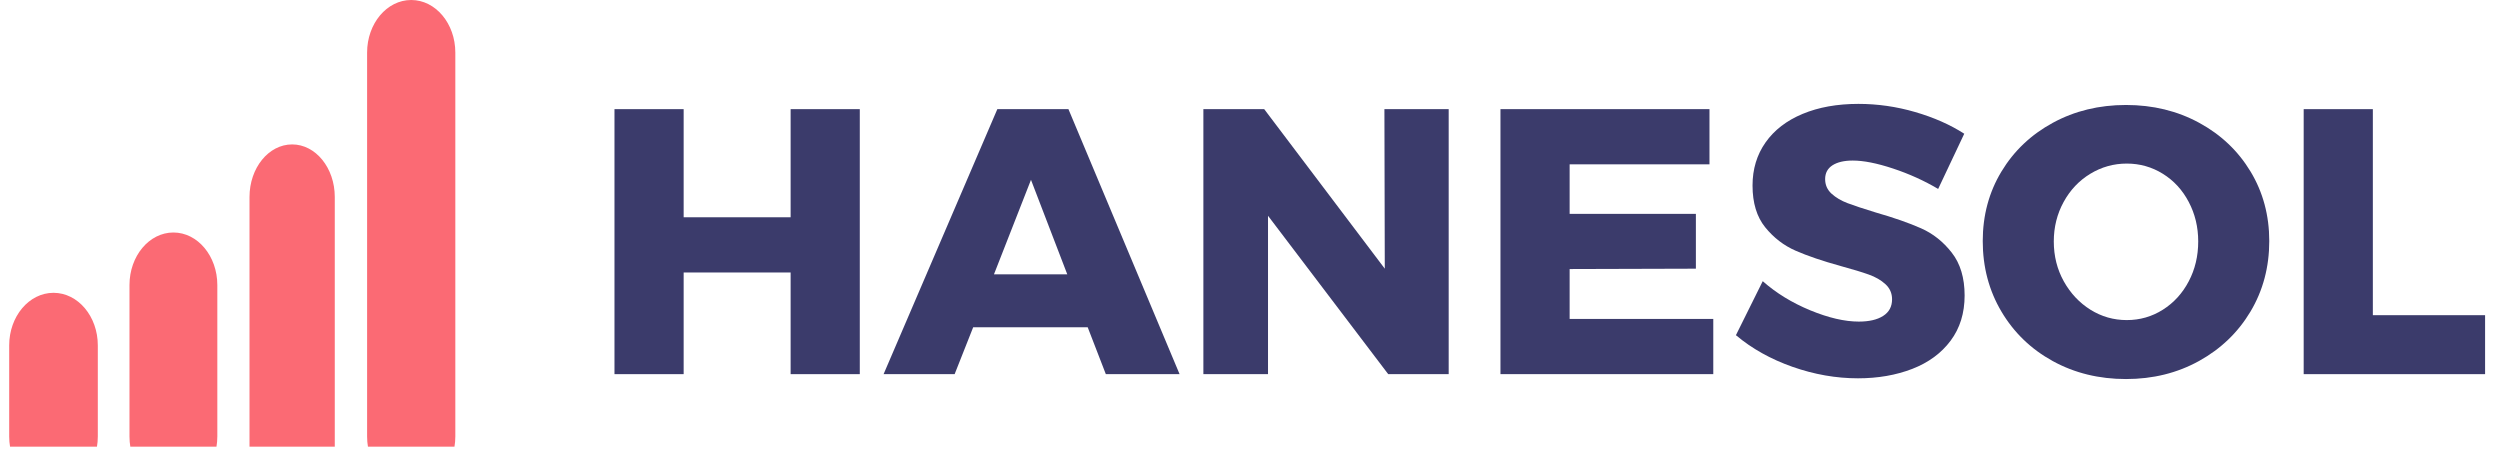
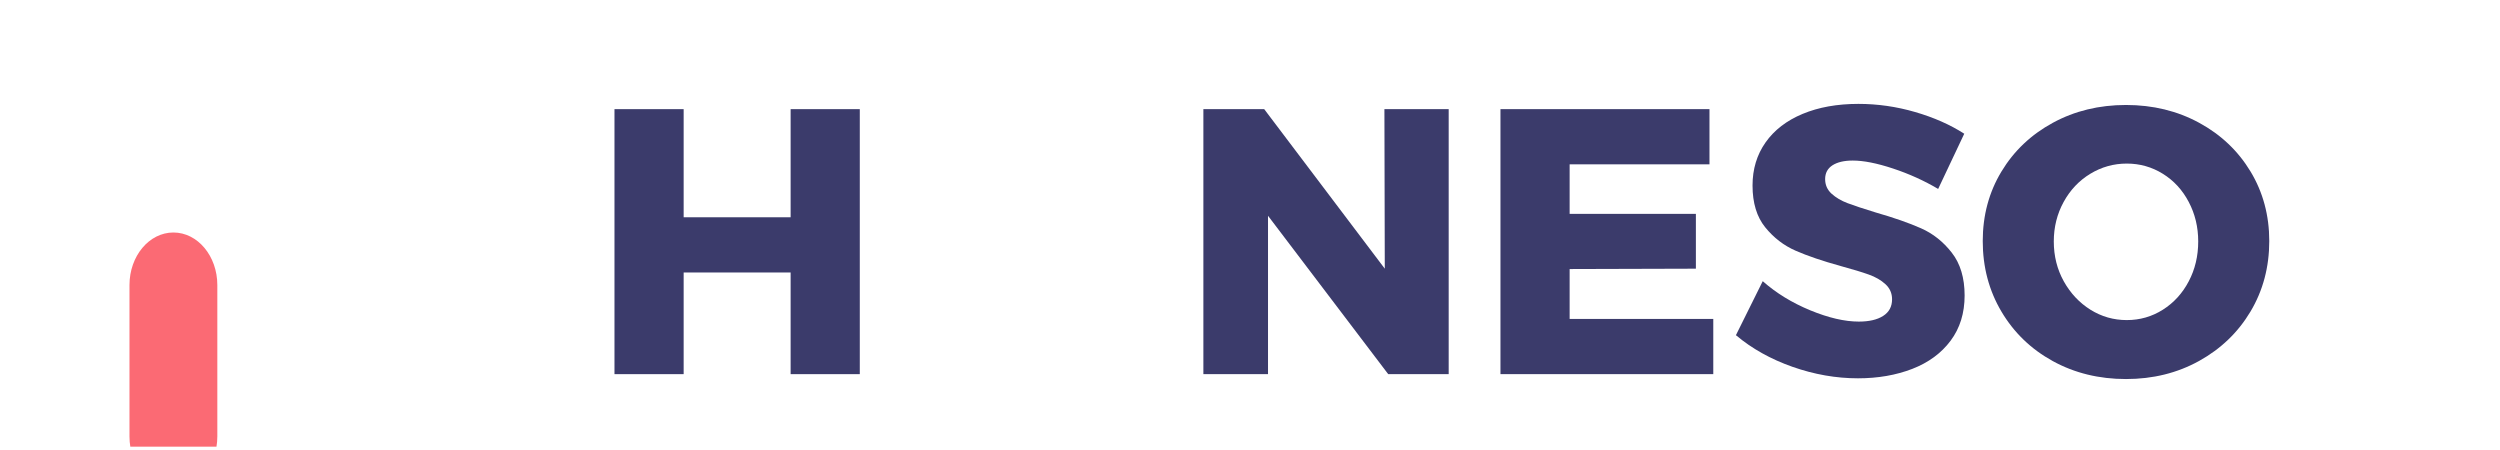
<svg xmlns="http://www.w3.org/2000/svg" width="1000" zoomAndPan="magnify" viewBox="0 0 750 135" height="180" preserveAspectRatio="xMidYMid meet" version="1.0">
  <defs>
    <g />
    <clipPath id="b6f60a8450">
      <path d="M 74.852 43.324 L 100.434 43.324 L 100.434 134.008 L 74.852 134.008 Z M 74.852 43.324 " clip-rule="nonzero" />
    </clipPath>
    <clipPath id="3619904694">
      <path d="M 74.852 59.098 C 74.852 50.387 80.578 43.324 87.641 43.324 C 94.707 43.324 100.434 50.387 100.434 59.098 L 100.434 135.883 C 100.434 144.594 94.707 151.656 87.641 151.656 C 80.578 151.656 74.852 144.594 74.852 135.883 Z M 74.852 59.098 " clip-rule="nonzero" />
    </clipPath>
    <clipPath id="f8a1a328ba">
      <path d="M 110.129 0 L 136.598 0 L 136.598 134.008 L 110.129 134.008 Z M 110.129 0 " clip-rule="nonzero" />
    </clipPath>
    <clipPath id="bb19401864">
-       <path d="M 110.129 15.773 C 110.129 7.059 116.055 0 123.363 0 C 130.672 0 136.598 7.059 136.598 15.773 L 136.598 130.934 C 136.598 139.645 130.672 146.707 123.363 146.707 C 116.055 146.707 110.129 139.645 110.129 130.934 Z M 110.129 15.773 " clip-rule="nonzero" />
-     </clipPath>
+       </clipPath>
    <clipPath id="8509bb9ad0">
      <path d="M 38.844 69.75 L 65.199 69.75 L 65.199 134.008 L 38.844 134.008 Z M 38.844 69.75 " clip-rule="nonzero" />
    </clipPath>
    <clipPath id="bc5b5ebf57">
      <path d="M 38.844 85.523 C 38.844 76.812 44.746 69.75 52.023 69.75 C 59.301 69.75 65.199 76.812 65.199 85.523 L 65.199 130.93 C 65.199 139.645 59.301 146.703 52.023 146.703 C 44.746 146.703 38.844 139.645 38.844 130.93 Z M 38.844 85.523 " clip-rule="nonzero" />
    </clipPath>
    <clipPath id="1306b51e14">
      <path d="M 2.758 87.844 L 29.344 87.844 L 29.344 134.008 L 2.758 134.008 Z M 2.758 87.844 " clip-rule="nonzero" />
    </clipPath>
    <clipPath id="4dcc195c4a">
      <path d="M 2.758 103.617 C 2.758 94.906 8.711 87.844 16.051 87.844 C 23.395 87.844 29.344 94.906 29.344 103.617 L 29.344 130.934 C 29.344 139.645 23.395 146.707 16.051 146.707 C 8.711 146.707 2.758 139.645 2.758 130.934 Z M 2.758 103.617 " clip-rule="nonzero" />
    </clipPath>
  </defs>
  <g fill="#3b3b6b" fill-opacity="1">
    <g transform="translate(176.625, 112.244)">
      <g>
        <path d="M 7.719 0 L 7.719 -79.5 L 28.469 -79.5 L 28.469 -47.062 L 60.562 -47.062 L 60.562 -79.5 L 81.312 -79.5 L 81.312 0 L 60.562 0 L 60.562 -30.5 L 28.469 -30.5 L 28.469 0 Z M 7.719 0 " />
      </g>
    </g>
  </g>
  <g fill="#3b3b6b" fill-opacity="1">
    <g transform="translate(265.639, 112.244)">
      <g>
-         <path d="M 88.234 0 L 66.109 0 L 60.672 -14.062 L 26.312 -14.062 L 20.75 0 L -0.562 0 L 33.562 -79.5 L 54.891 -79.5 Z M 43.656 -58.297 L 32.547 -29.938 L 54.547 -29.938 Z M 43.656 -58.297 " />
-       </g>
+         </g>
    </g>
  </g>
  <g fill="#3b3b6b" fill-opacity="1">
    <g transform="translate(353.293, 112.244)">
      <g>
        <path d="M 62.141 -31.641 L 62.031 -79.5 L 81.312 -79.5 L 81.312 0 L 63.172 0 L 27.109 -47.516 L 27.109 0 L 7.719 0 L 7.719 -79.5 L 25.969 -79.5 Z M 62.141 -31.641 " />
      </g>
    </g>
  </g>
  <g fill="#3b3b6b" fill-opacity="1">
    <g transform="translate(442.421, 112.244)">
      <g>
        <path d="M 7.719 0 L 7.719 -79.5 L 70.422 -79.5 L 70.422 -62.938 L 28.469 -62.938 L 28.469 -48.078 L 66.344 -48.078 L 66.344 -31.641 L 28.469 -31.531 L 28.469 -16.562 L 71.562 -16.562 L 71.562 0 Z M 7.719 0 " />
      </g>
    </g>
  </g>
  <g fill="#3b3b6b" fill-opacity="1">
    <g transform="translate(518.963, 112.244)">
      <g>
        <path d="M 62.484 -55.562 C 58.254 -58.062 53.738 -60.102 48.938 -61.688 C 44.133 -63.281 40.109 -64.078 36.859 -64.078 C 34.285 -64.078 32.258 -63.602 30.781 -62.656 C 29.312 -61.707 28.578 -60.328 28.578 -58.516 C 28.578 -56.773 29.219 -55.316 30.5 -54.141 C 31.789 -52.973 33.379 -52.031 35.266 -51.312 C 37.16 -50.594 39.957 -49.664 43.656 -48.531 C 49.176 -46.945 53.734 -45.359 57.328 -43.766 C 60.922 -42.18 64 -39.742 66.562 -36.453 C 69.133 -33.172 70.422 -28.883 70.422 -23.594 C 70.422 -18.301 69.02 -13.781 66.219 -10.031 C 63.426 -6.289 59.594 -3.473 54.719 -1.578 C 49.844 0.305 44.414 1.25 38.438 1.25 C 31.863 1.25 25.305 0.098 18.766 -2.203 C 12.223 -4.516 6.57 -7.676 1.812 -11.688 L 9.859 -27.891 C 13.867 -24.336 18.613 -21.426 24.094 -19.156 C 29.582 -16.895 34.441 -15.766 38.672 -15.766 C 41.773 -15.766 44.211 -16.332 45.984 -17.469 C 47.766 -18.602 48.656 -20.266 48.656 -22.453 C 48.656 -24.266 47.992 -25.773 46.672 -26.984 C 45.348 -28.203 43.68 -29.164 41.672 -29.875 C 39.672 -30.594 36.859 -31.445 33.234 -32.438 C 27.785 -33.945 23.285 -35.477 19.734 -37.031 C 16.18 -38.582 13.133 -40.926 10.594 -44.062 C 8.062 -47.195 6.797 -51.375 6.797 -56.594 C 6.797 -61.508 8.098 -65.816 10.703 -69.516 C 13.316 -73.223 17.023 -76.078 21.828 -78.078 C 26.629 -80.078 32.207 -81.078 38.562 -81.078 C 44.301 -81.078 49.969 -80.266 55.562 -78.641 C 61.164 -77.016 66.082 -74.844 70.312 -72.125 Z M 62.484 -55.562 " />
      </g>
    </g>
  </g>
  <g fill="#3b3b6b" fill-opacity="1">
    <g transform="translate(592.215, 112.244)">
      <g>
        <path d="M 45.594 -80.75 C 53.676 -80.75 60.988 -78.969 67.531 -75.406 C 74.07 -71.852 79.211 -66.977 82.953 -60.781 C 86.691 -54.582 88.562 -47.629 88.562 -39.922 C 88.562 -32.129 86.691 -25.094 82.953 -18.812 C 79.211 -12.539 74.07 -7.594 67.531 -3.969 C 60.988 -0.344 53.676 1.469 45.594 1.469 C 37.5 1.469 30.18 -0.32 23.641 -3.906 C 17.098 -7.5 11.957 -12.453 8.219 -18.766 C 4.477 -25.078 2.609 -32.129 2.609 -39.922 C 2.609 -47.629 4.477 -54.582 8.219 -60.781 C 11.957 -66.977 17.098 -71.852 23.641 -75.406 C 30.18 -78.969 37.5 -80.75 45.594 -80.75 Z M 45.812 -63.172 C 41.883 -63.172 38.238 -62.148 34.875 -60.109 C 31.508 -58.066 28.844 -55.25 26.875 -51.656 C 24.906 -48.062 23.922 -44.113 23.922 -39.812 C 23.922 -35.426 24.922 -31.438 26.922 -27.844 C 28.93 -24.25 31.598 -21.41 34.922 -19.328 C 38.254 -17.254 41.883 -16.219 45.812 -16.219 C 49.75 -16.219 53.359 -17.254 56.641 -19.328 C 59.93 -21.41 62.52 -24.25 64.406 -27.844 C 66.301 -31.438 67.25 -35.426 67.25 -39.812 C 67.25 -44.113 66.301 -48.062 64.406 -51.656 C 62.52 -55.25 59.93 -58.066 56.641 -60.109 C 53.359 -62.148 49.75 -63.172 45.812 -63.172 Z M 45.812 -63.172 " />
      </g>
    </g>
  </g>
  <g fill="#3b3b6b" fill-opacity="1">
    <g transform="translate(683.385, 112.244)">
      <g>
-         <path d="M 7.719 0 L 7.719 -79.5 L 28.469 -79.5 L 28.469 -17.688 L 62.141 -17.688 L 62.141 0 Z M 7.719 0 " />
-       </g>
+         </g>
    </g>
  </g>
  <g clip-path="url(#b6f60a8450)">
    <g clip-path="url(#3619904694)">
-       <path fill="#fb6a74" d="M 74.852 43.324 L 100.434 43.324 L 100.434 151.656 L 74.852 151.656 Z M 74.852 43.324 " fill-opacity="1" fill-rule="nonzero" />
-     </g>
+       </g>
  </g>
  <g clip-path="url(#f8a1a328ba)">
    <g clip-path="url(#bb19401864)">
      <path fill="#fb6a74" d="M 110.129 0 L 136.598 0 L 136.598 146.707 L 110.129 146.707 Z M 110.129 0 " fill-opacity="1" fill-rule="nonzero" />
    </g>
  </g>
  <g clip-path="url(#8509bb9ad0)">
    <g clip-path="url(#bc5b5ebf57)">
      <path fill="#fb6a74" d="M 38.844 69.75 L 65.199 69.75 L 65.199 146.703 L 38.844 146.703 Z M 38.844 69.75 " fill-opacity="1" fill-rule="nonzero" />
    </g>
  </g>
  <g clip-path="url(#1306b51e14)">
    <g clip-path="url(#4dcc195c4a)">
-       <path fill="#fb6a74" d="M 2.758 87.844 L 29.344 87.844 L 29.344 146.707 L 2.758 146.707 Z M 2.758 87.844 " fill-opacity="1" fill-rule="nonzero" />
-     </g>
+       </g>
  </g>
</svg>